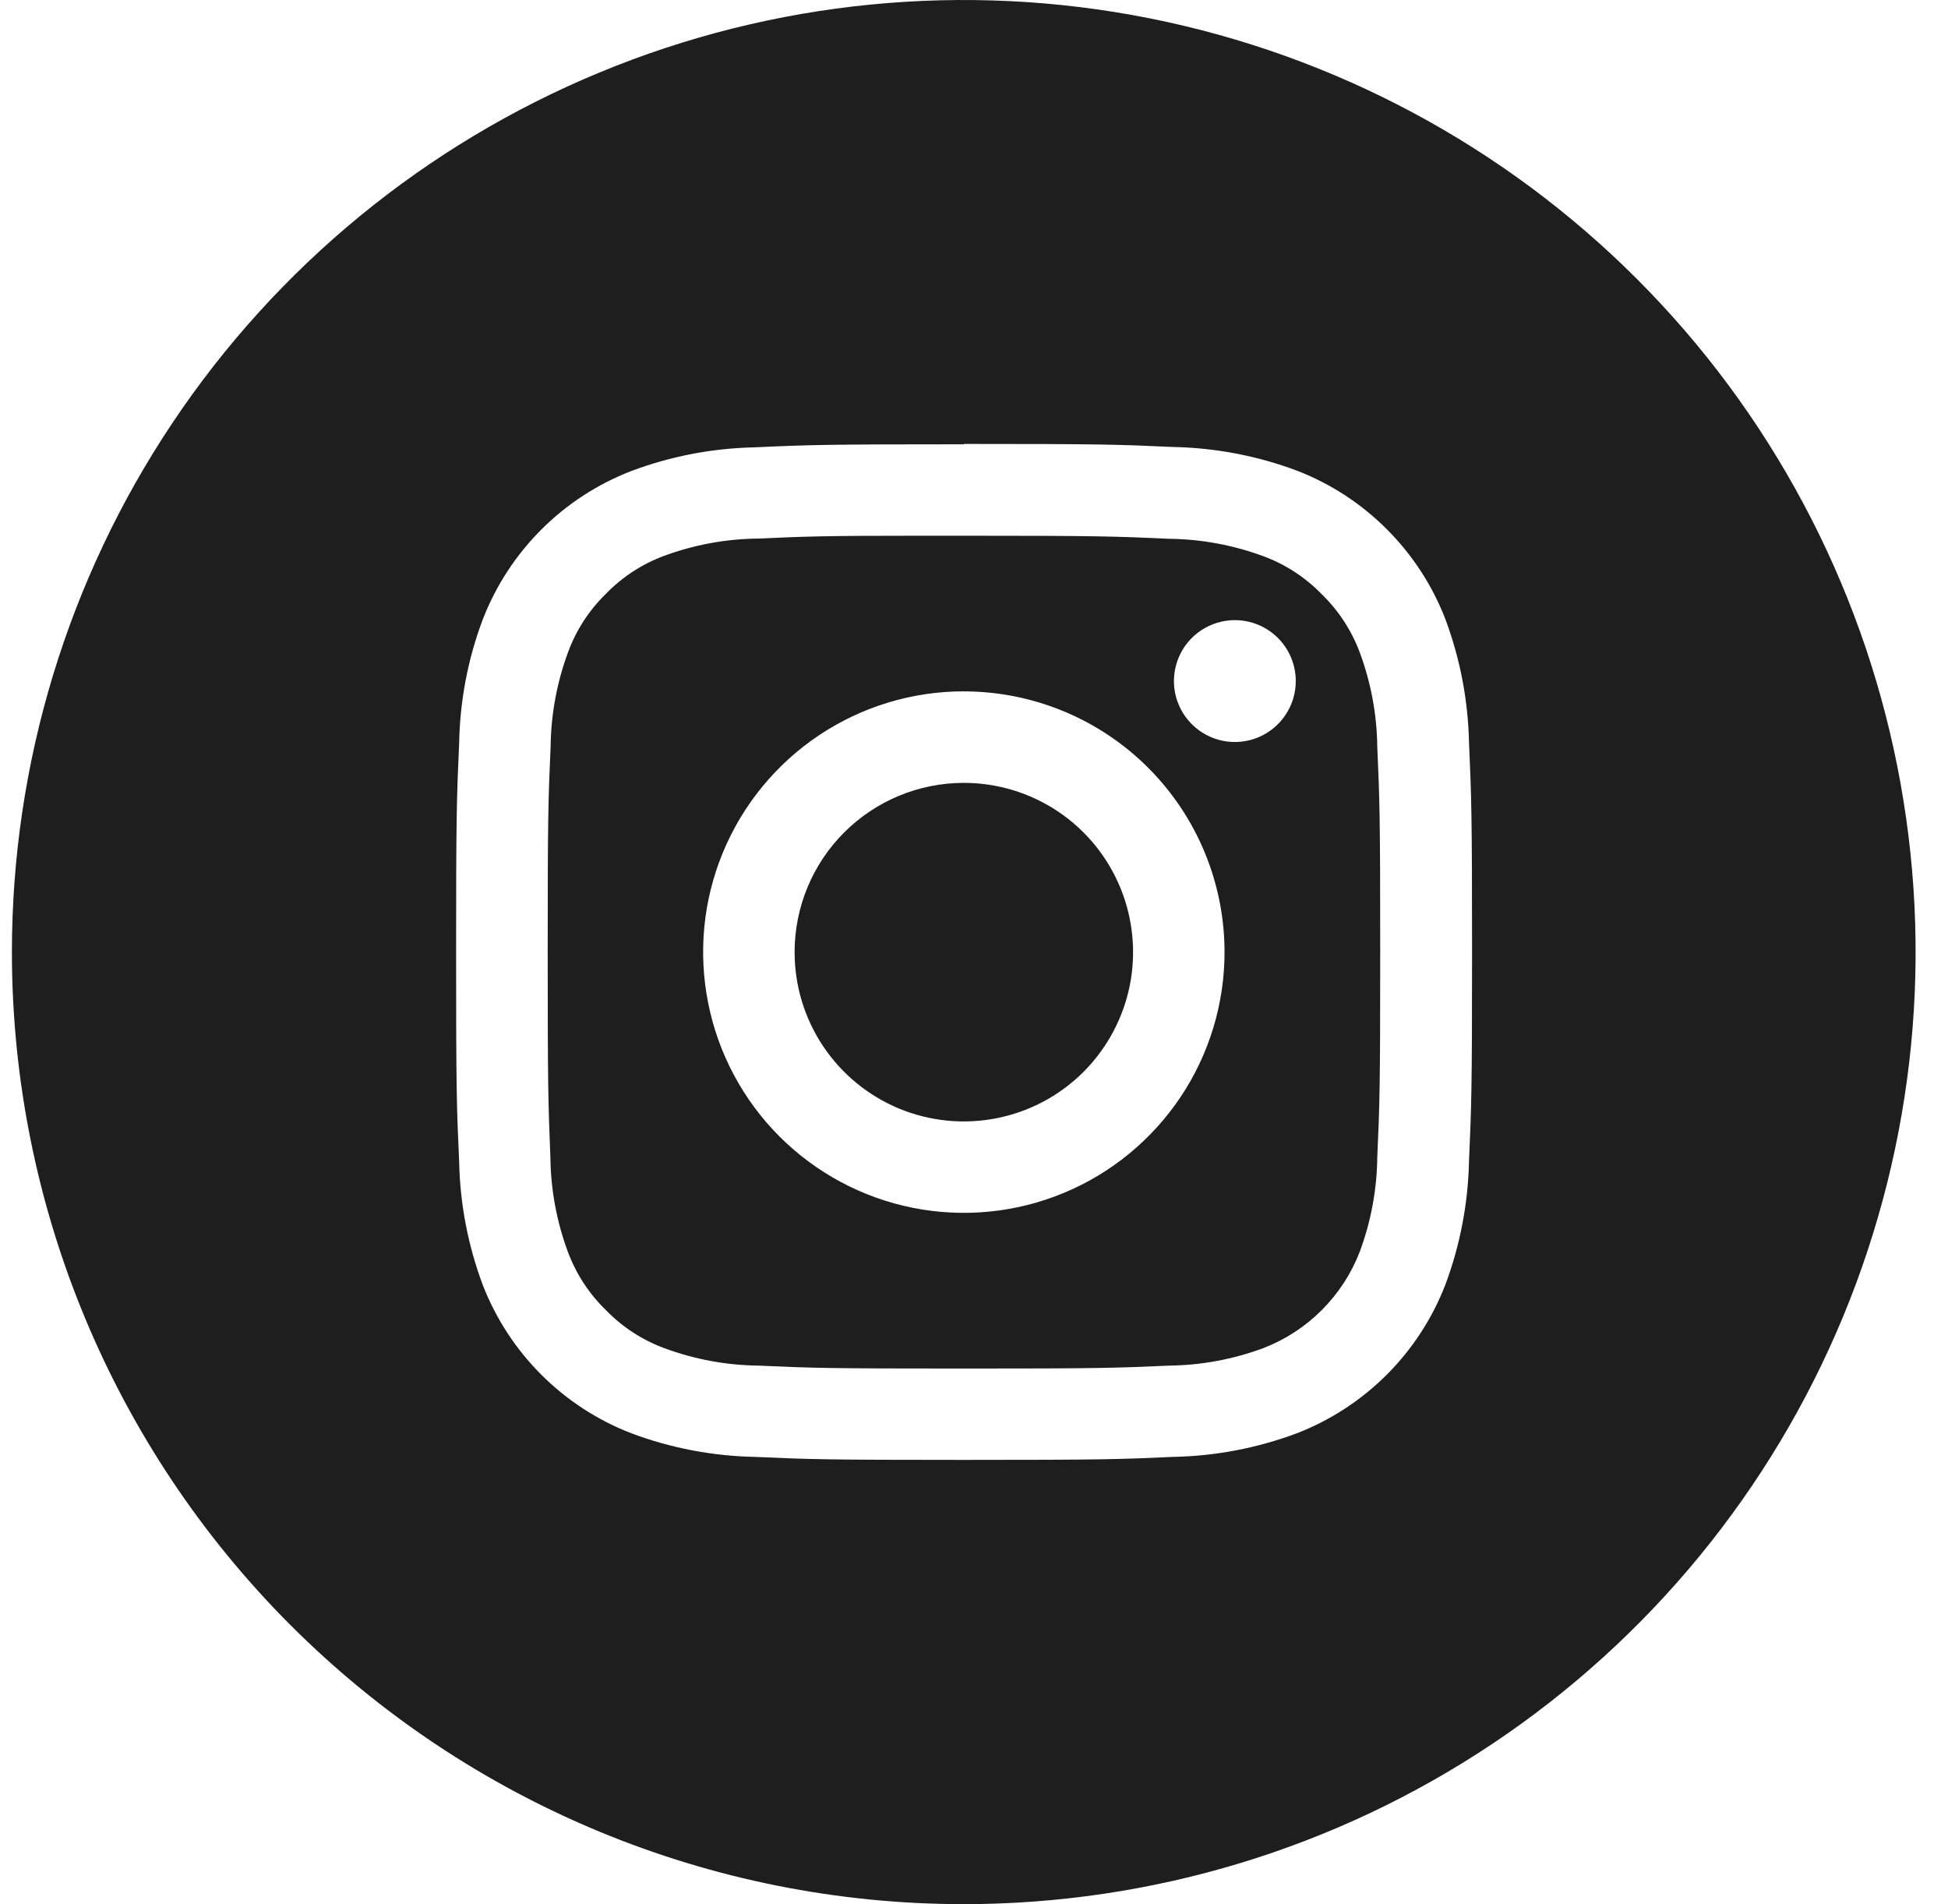
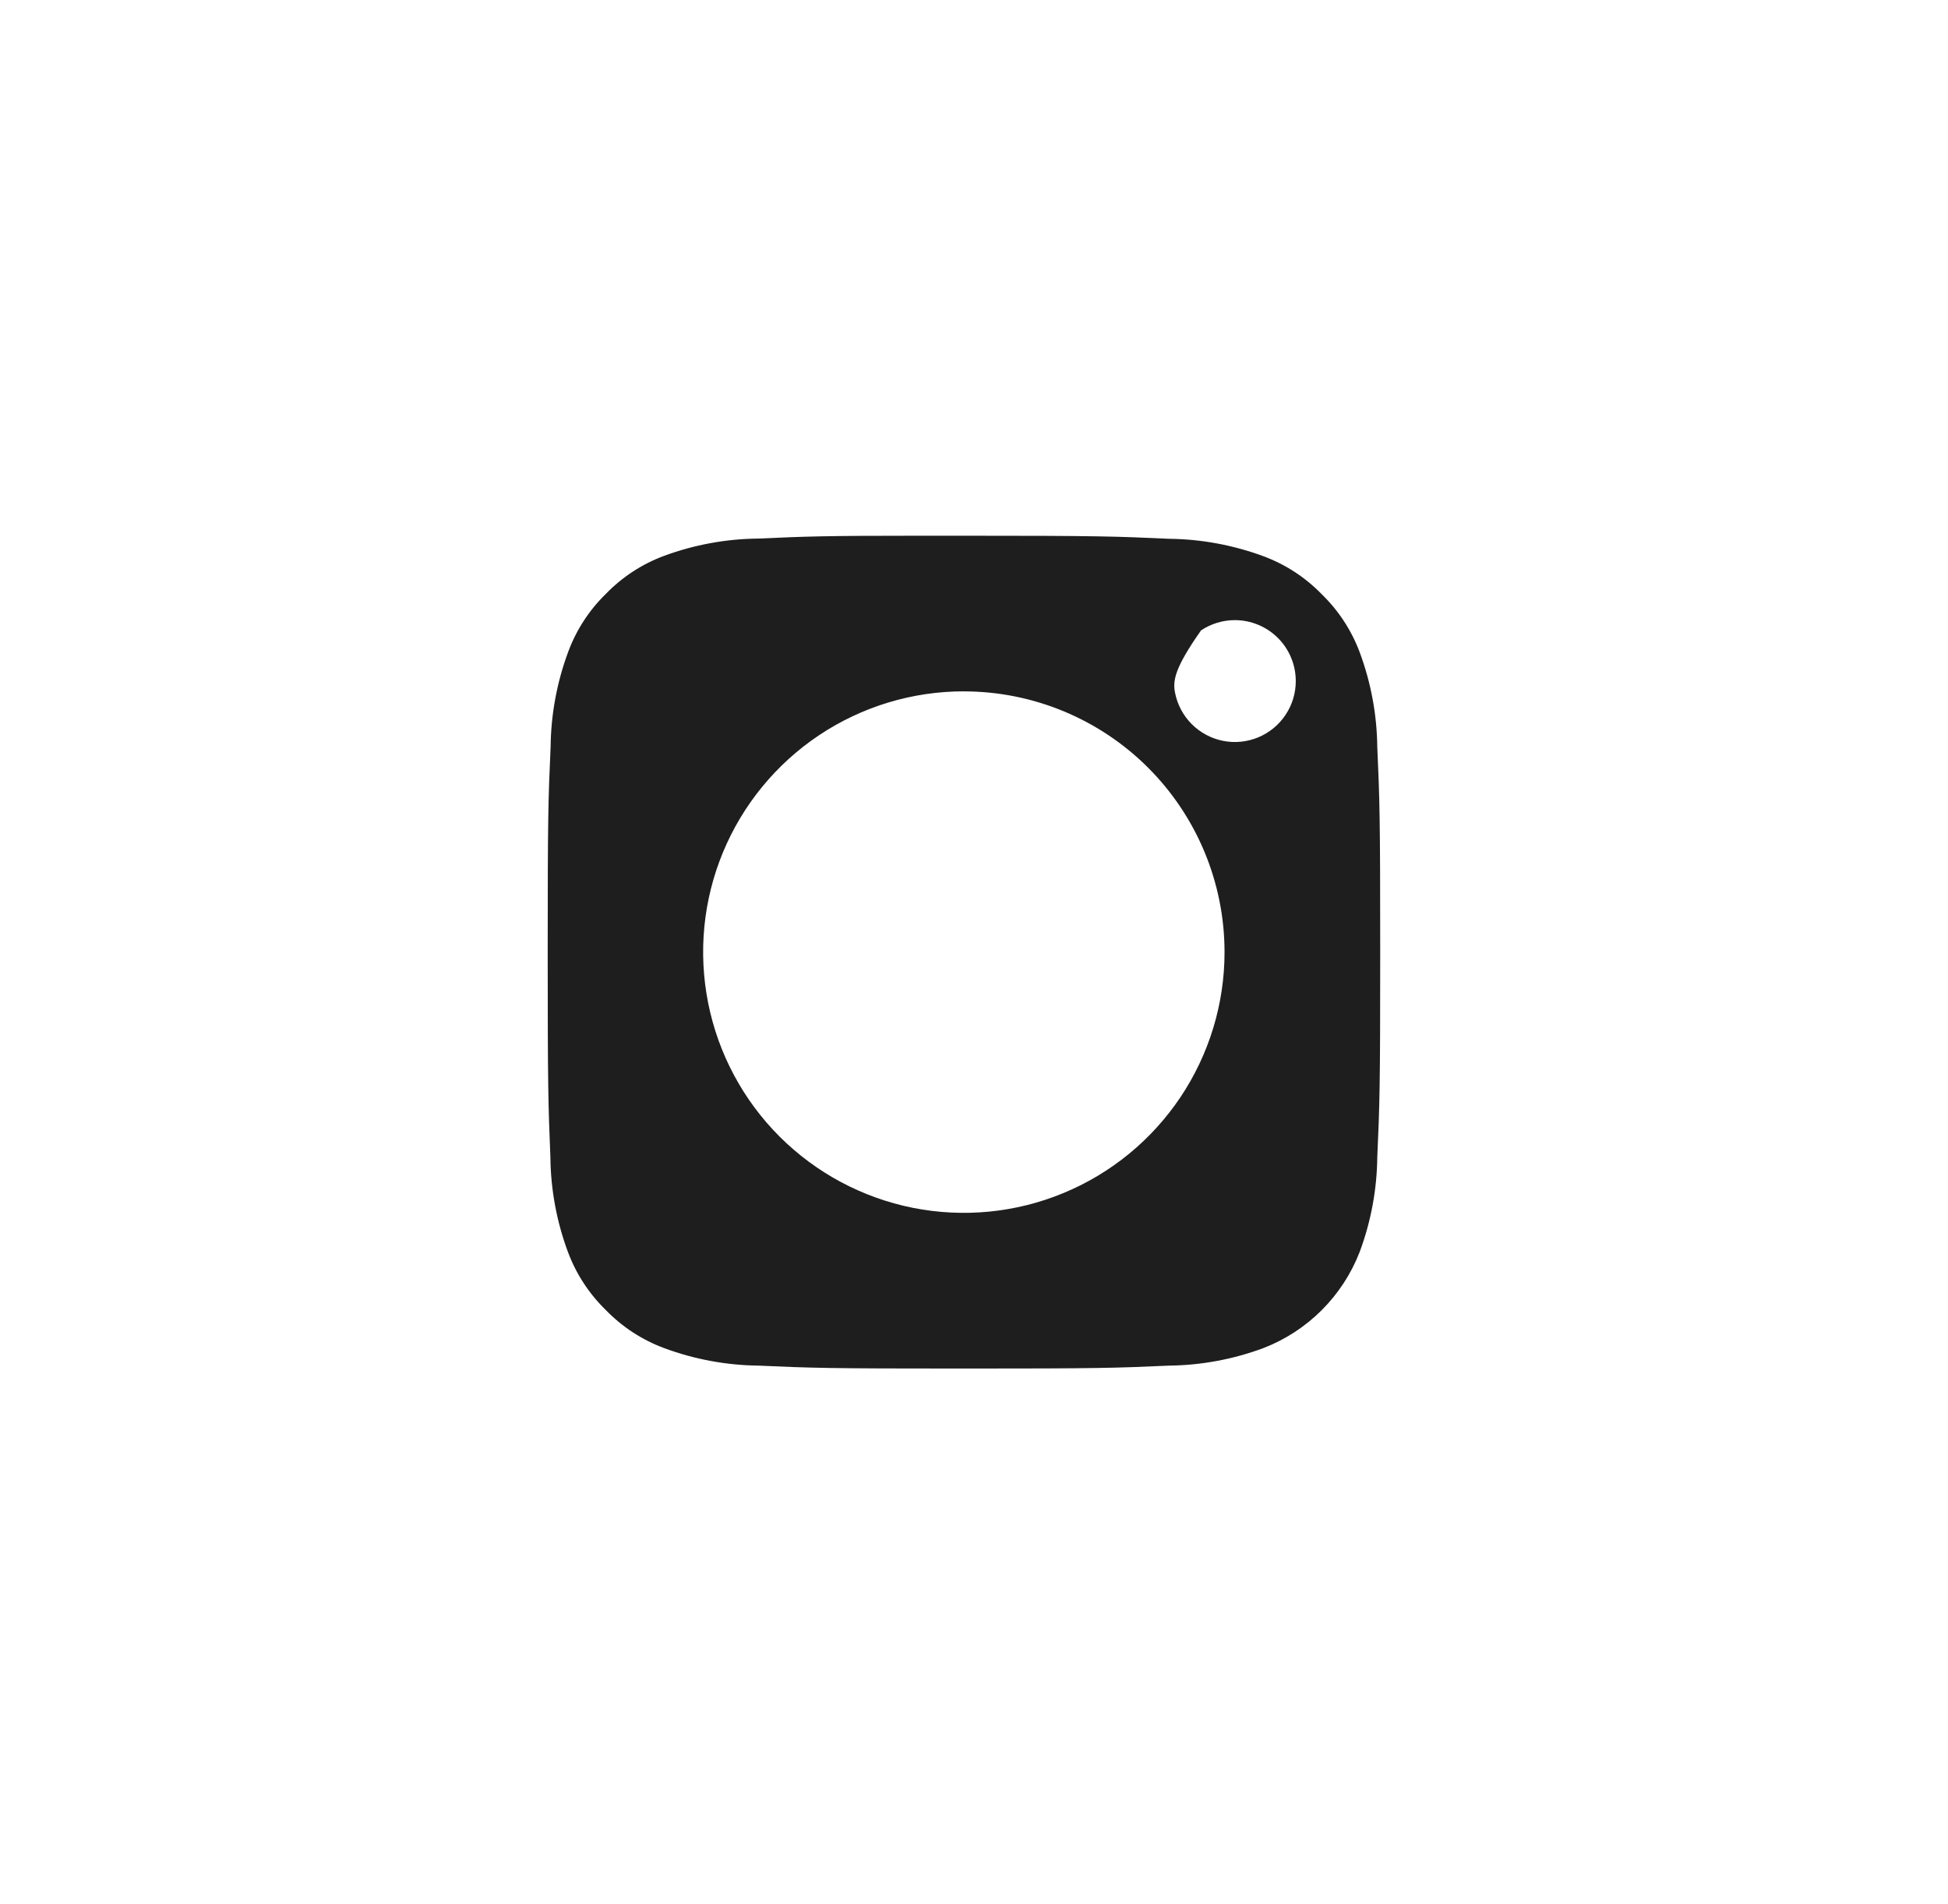
<svg xmlns="http://www.w3.org/2000/svg" width="44" height="43" viewBox="0 0 44 43" fill="none">
-   <path d="M0.269 21.5C0.269 17.248 1.529 13.091 3.892 9.555C6.254 6.02 9.612 3.264 13.541 1.637C17.469 0.009 21.792 -0.416 25.963 0.413C30.134 1.243 33.965 3.29 36.971 6.297C39.978 9.304 42.026 13.135 42.855 17.306C43.685 21.476 43.259 25.799 41.632 29.728C40.005 33.656 37.249 37.014 33.713 39.377C30.178 41.739 26.021 43 21.768 43C16.066 43 10.598 40.735 6.566 36.703C2.534 32.671 0.269 27.202 0.269 21.5H0.269ZM21.77 10.033C18.65 10.033 18.266 10.046 17.043 10.102C16.092 10.122 15.151 10.302 14.261 10.636C13.499 10.93 12.806 11.38 12.228 11.958C11.65 12.535 11.199 13.227 10.904 13.989C10.568 14.882 10.388 15.826 10.371 16.781C10.316 18.004 10.302 18.395 10.302 21.508C10.302 24.622 10.315 25.012 10.371 26.236C10.39 27.186 10.571 28.127 10.904 29.017C11.2 29.778 11.65 30.469 12.228 31.045C12.805 31.622 13.496 32.072 14.258 32.366C15.151 32.701 16.095 32.881 17.049 32.9C18.273 32.955 18.663 32.968 21.777 32.968C24.89 32.968 25.281 32.955 26.503 32.9C27.457 32.881 28.401 32.701 29.294 32.366C30.056 32.071 30.747 31.62 31.325 31.042C31.902 30.464 32.352 29.773 32.647 29.011C32.981 28.117 33.161 27.173 33.181 26.219C33.235 24.996 33.25 24.605 33.25 21.492C33.25 18.378 33.235 17.988 33.181 16.764C33.16 15.814 32.98 14.873 32.647 13.982C32.353 13.22 31.902 12.528 31.324 11.951C30.747 11.373 30.055 10.922 29.293 10.628C28.399 10.293 27.455 10.113 26.501 10.094C25.278 10.038 24.889 10.025 21.773 10.025L21.77 10.033Z" fill="#1E1E1E" />
-   <path d="M20.746 12.098H21.774C24.833 12.098 25.196 12.112 26.406 12.167C27.135 12.175 27.857 12.309 28.541 12.562C29.037 12.747 29.486 13.039 29.854 13.419C30.235 13.788 30.528 14.237 30.713 14.733C30.967 15.417 31.101 16.139 31.109 16.868C31.163 18.076 31.175 18.439 31.175 21.5C31.175 24.561 31.163 24.924 31.109 26.133C31.101 26.862 30.967 27.584 30.713 28.267C30.522 28.762 30.23 29.21 29.855 29.585C29.48 29.96 29.032 30.252 28.537 30.443C27.854 30.697 27.132 30.831 26.403 30.839C25.194 30.893 24.831 30.905 21.769 30.905C18.706 30.905 18.343 30.893 17.135 30.839C16.406 30.831 15.684 30.697 15 30.443C14.504 30.259 14.055 29.966 13.686 29.586C13.306 29.217 13.013 28.769 12.828 28.272C12.574 27.589 12.44 26.867 12.432 26.138C12.383 24.922 12.371 24.558 12.371 21.495C12.371 18.433 12.383 18.073 12.437 16.86C12.445 16.131 12.579 15.409 12.832 14.725C13.015 14.229 13.306 13.78 13.685 13.411C14.053 13.031 14.502 12.737 14.998 12.553C15.682 12.301 16.404 12.168 17.133 12.162C18.195 12.114 18.611 12.098 20.746 12.098ZM27.892 14.004C27.62 14.004 27.354 14.085 27.128 14.236C26.901 14.387 26.725 14.602 26.621 14.853C26.517 15.105 26.489 15.381 26.542 15.648C26.595 15.915 26.726 16.16 26.919 16.353C27.111 16.545 27.356 16.676 27.623 16.73C27.889 16.783 28.166 16.756 28.418 16.652C28.669 16.548 28.884 16.372 29.035 16.146C29.187 15.92 29.268 15.654 29.268 15.382C29.268 15.201 29.233 15.022 29.164 14.855C29.095 14.688 28.994 14.536 28.866 14.408C28.738 14.28 28.586 14.178 28.419 14.109C28.252 14.04 28.073 14.004 27.892 14.004ZM21.77 15.612C20.606 15.612 19.467 15.957 18.499 16.604C17.531 17.251 16.776 18.171 16.33 19.247C15.884 20.322 15.768 21.506 15.995 22.648C16.222 23.791 16.783 24.84 17.606 25.664C18.429 26.487 19.478 27.048 20.62 27.276C21.763 27.503 22.947 27.387 24.023 26.941C25.099 26.496 26.018 25.741 26.666 24.773C27.313 23.805 27.659 22.666 27.659 21.502C27.659 19.94 27.038 18.442 25.934 17.338C24.83 16.234 23.332 15.613 21.77 15.613V15.612Z" fill="#1E1E1E" />
-   <path d="M21.77 17.679C22.526 17.679 23.265 17.903 23.894 18.323C24.523 18.743 25.013 19.34 25.302 20.039C25.591 20.737 25.667 21.506 25.52 22.248C25.372 22.989 25.008 23.67 24.474 24.205C23.939 24.74 23.258 25.104 22.516 25.251C21.775 25.399 21.006 25.323 20.307 25.034C19.609 24.744 19.012 24.254 18.592 23.626C18.172 22.997 17.948 22.258 17.948 21.502C17.948 20.488 18.35 19.516 19.067 18.799C19.784 18.082 20.756 17.679 21.77 17.679V17.679Z" fill="#1E1E1E" />
+   <path d="M20.746 12.098H21.774C24.833 12.098 25.196 12.112 26.406 12.167C27.135 12.175 27.857 12.309 28.541 12.562C29.037 12.747 29.486 13.039 29.854 13.419C30.235 13.788 30.528 14.237 30.713 14.733C30.967 15.417 31.101 16.139 31.109 16.868C31.163 18.076 31.175 18.439 31.175 21.5C31.175 24.561 31.163 24.924 31.109 26.133C31.101 26.862 30.967 27.584 30.713 28.267C30.522 28.762 30.23 29.21 29.855 29.585C29.48 29.96 29.032 30.252 28.537 30.443C27.854 30.697 27.132 30.831 26.403 30.839C25.194 30.893 24.831 30.905 21.769 30.905C18.706 30.905 18.343 30.893 17.135 30.839C16.406 30.831 15.684 30.697 15 30.443C14.504 30.259 14.055 29.966 13.686 29.586C13.306 29.217 13.013 28.769 12.828 28.272C12.574 27.589 12.44 26.867 12.432 26.138C12.383 24.922 12.371 24.558 12.371 21.495C12.371 18.433 12.383 18.073 12.437 16.86C12.445 16.131 12.579 15.409 12.832 14.725C13.015 14.229 13.306 13.78 13.685 13.411C14.053 13.031 14.502 12.737 14.998 12.553C15.682 12.301 16.404 12.168 17.133 12.162C18.195 12.114 18.611 12.098 20.746 12.098ZM27.892 14.004C27.62 14.004 27.354 14.085 27.128 14.236C26.517 15.105 26.489 15.381 26.542 15.648C26.595 15.915 26.726 16.16 26.919 16.353C27.111 16.545 27.356 16.676 27.623 16.73C27.889 16.783 28.166 16.756 28.418 16.652C28.669 16.548 28.884 16.372 29.035 16.146C29.187 15.92 29.268 15.654 29.268 15.382C29.268 15.201 29.233 15.022 29.164 14.855C29.095 14.688 28.994 14.536 28.866 14.408C28.738 14.28 28.586 14.178 28.419 14.109C28.252 14.04 28.073 14.004 27.892 14.004ZM21.77 15.612C20.606 15.612 19.467 15.957 18.499 16.604C17.531 17.251 16.776 18.171 16.33 19.247C15.884 20.322 15.768 21.506 15.995 22.648C16.222 23.791 16.783 24.84 17.606 25.664C18.429 26.487 19.478 27.048 20.62 27.276C21.763 27.503 22.947 27.387 24.023 26.941C25.099 26.496 26.018 25.741 26.666 24.773C27.313 23.805 27.659 22.666 27.659 21.502C27.659 19.94 27.038 18.442 25.934 17.338C24.83 16.234 23.332 15.613 21.77 15.613V15.612Z" fill="#1E1E1E" />
</svg>